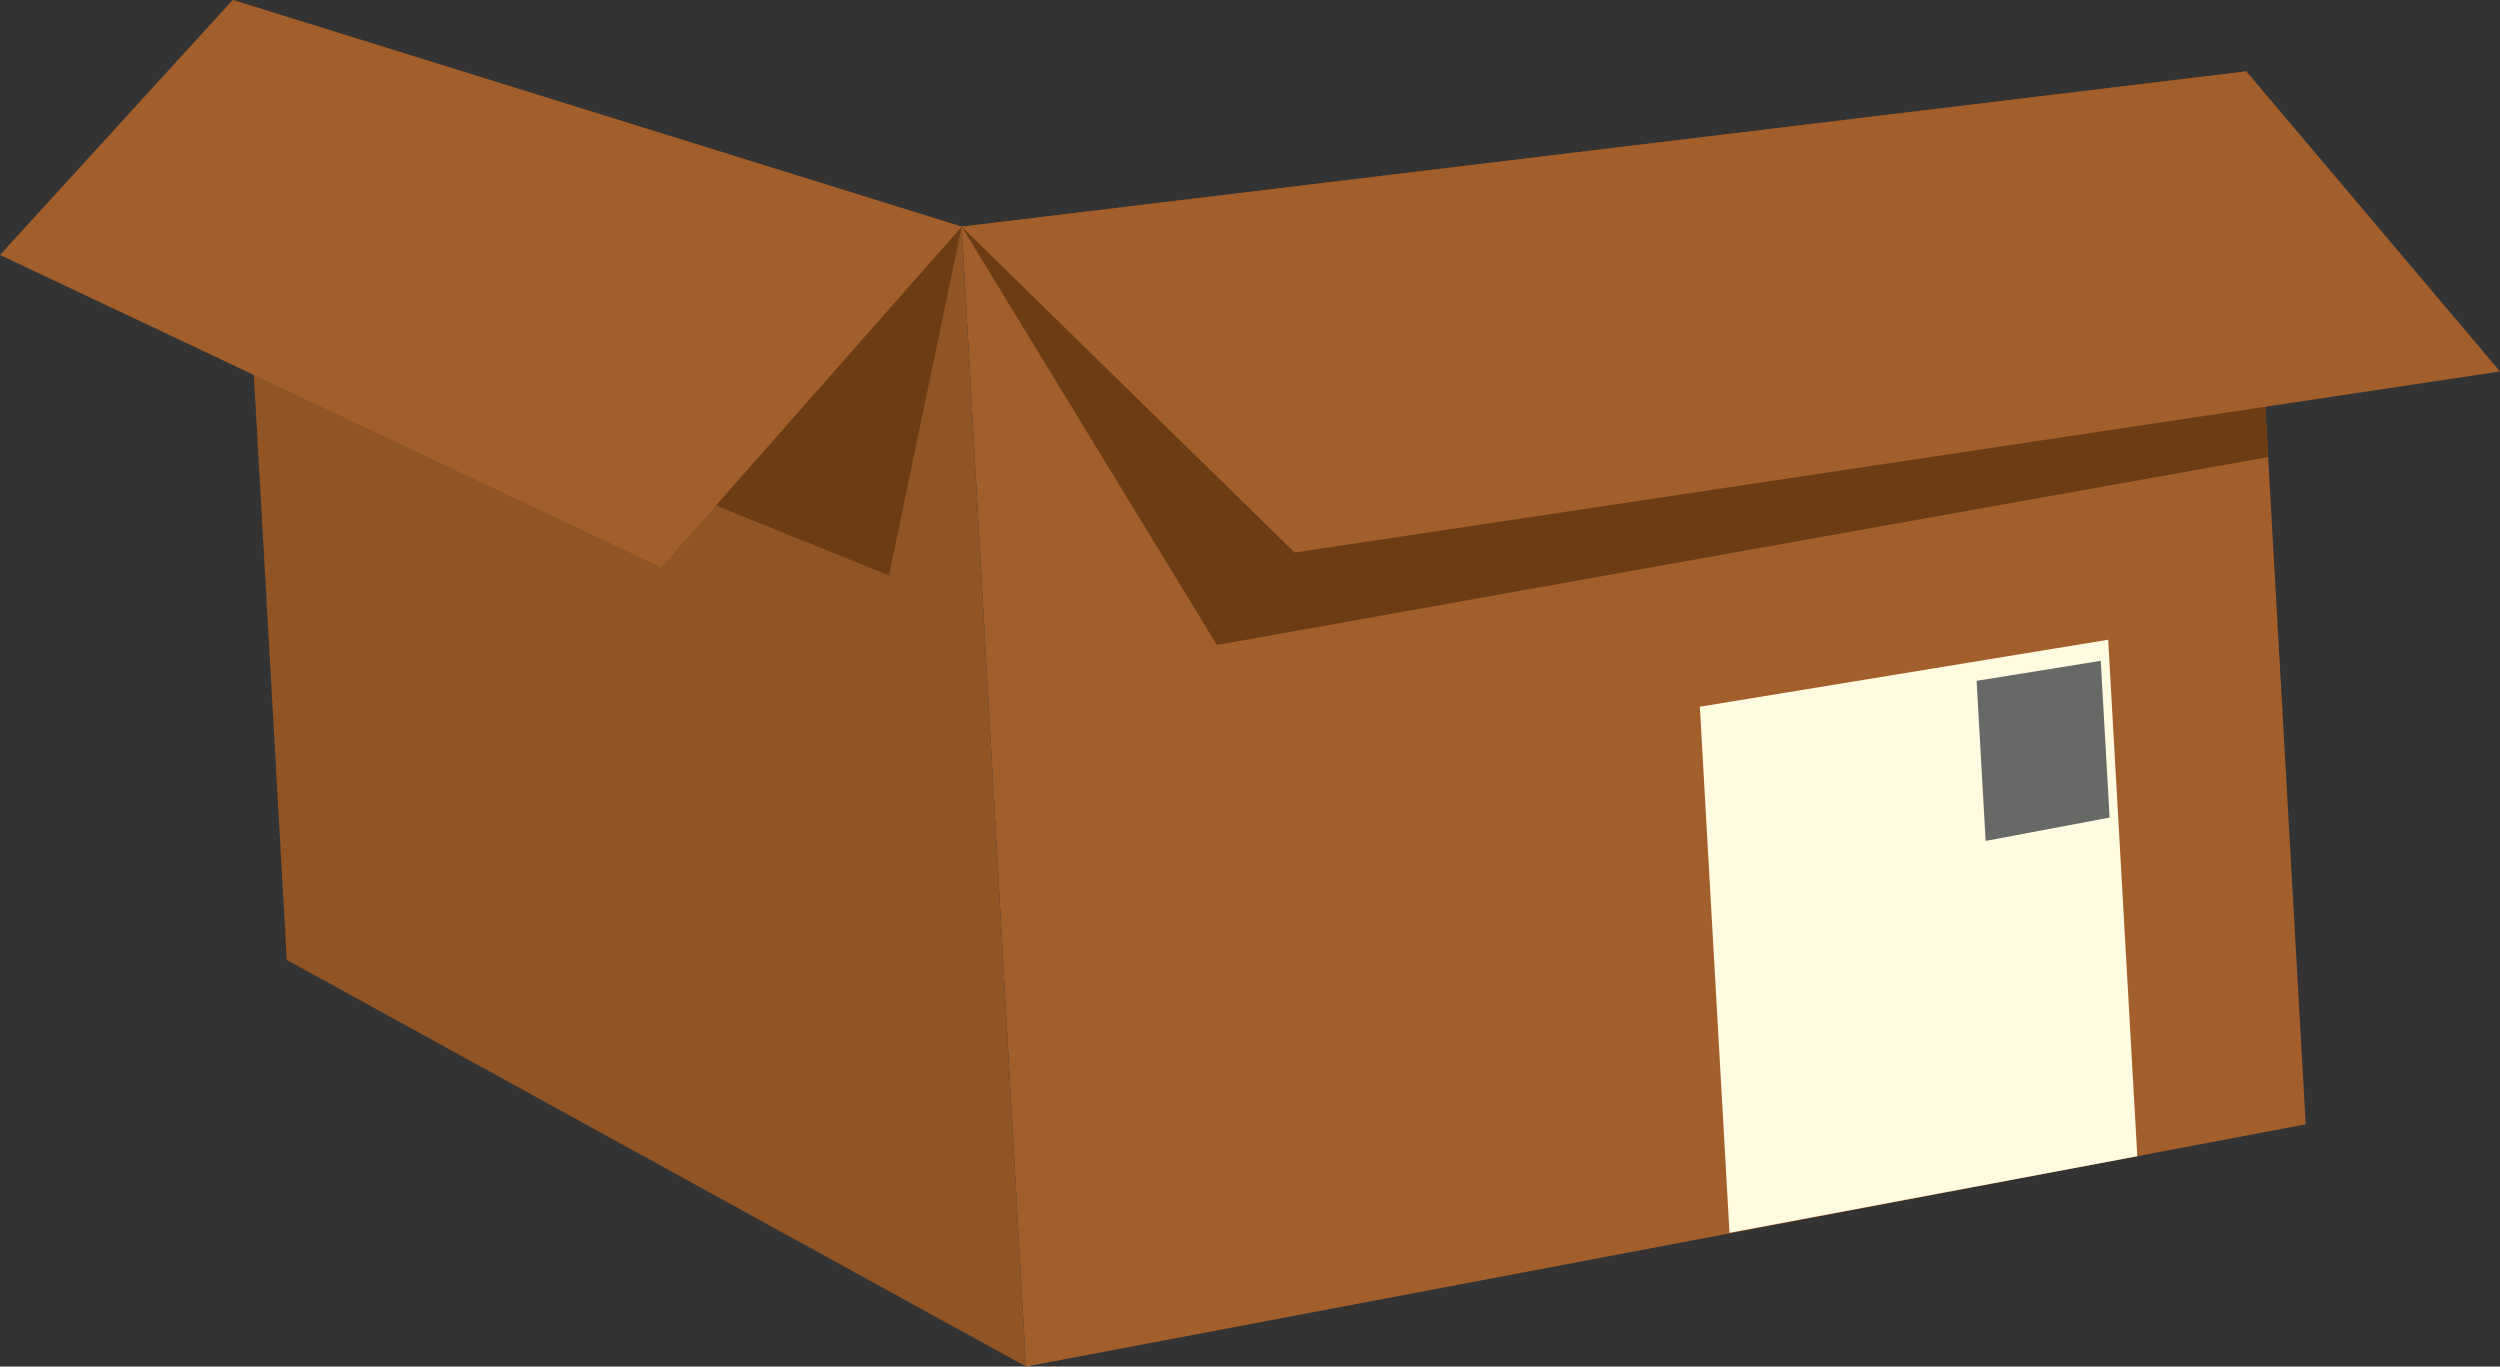
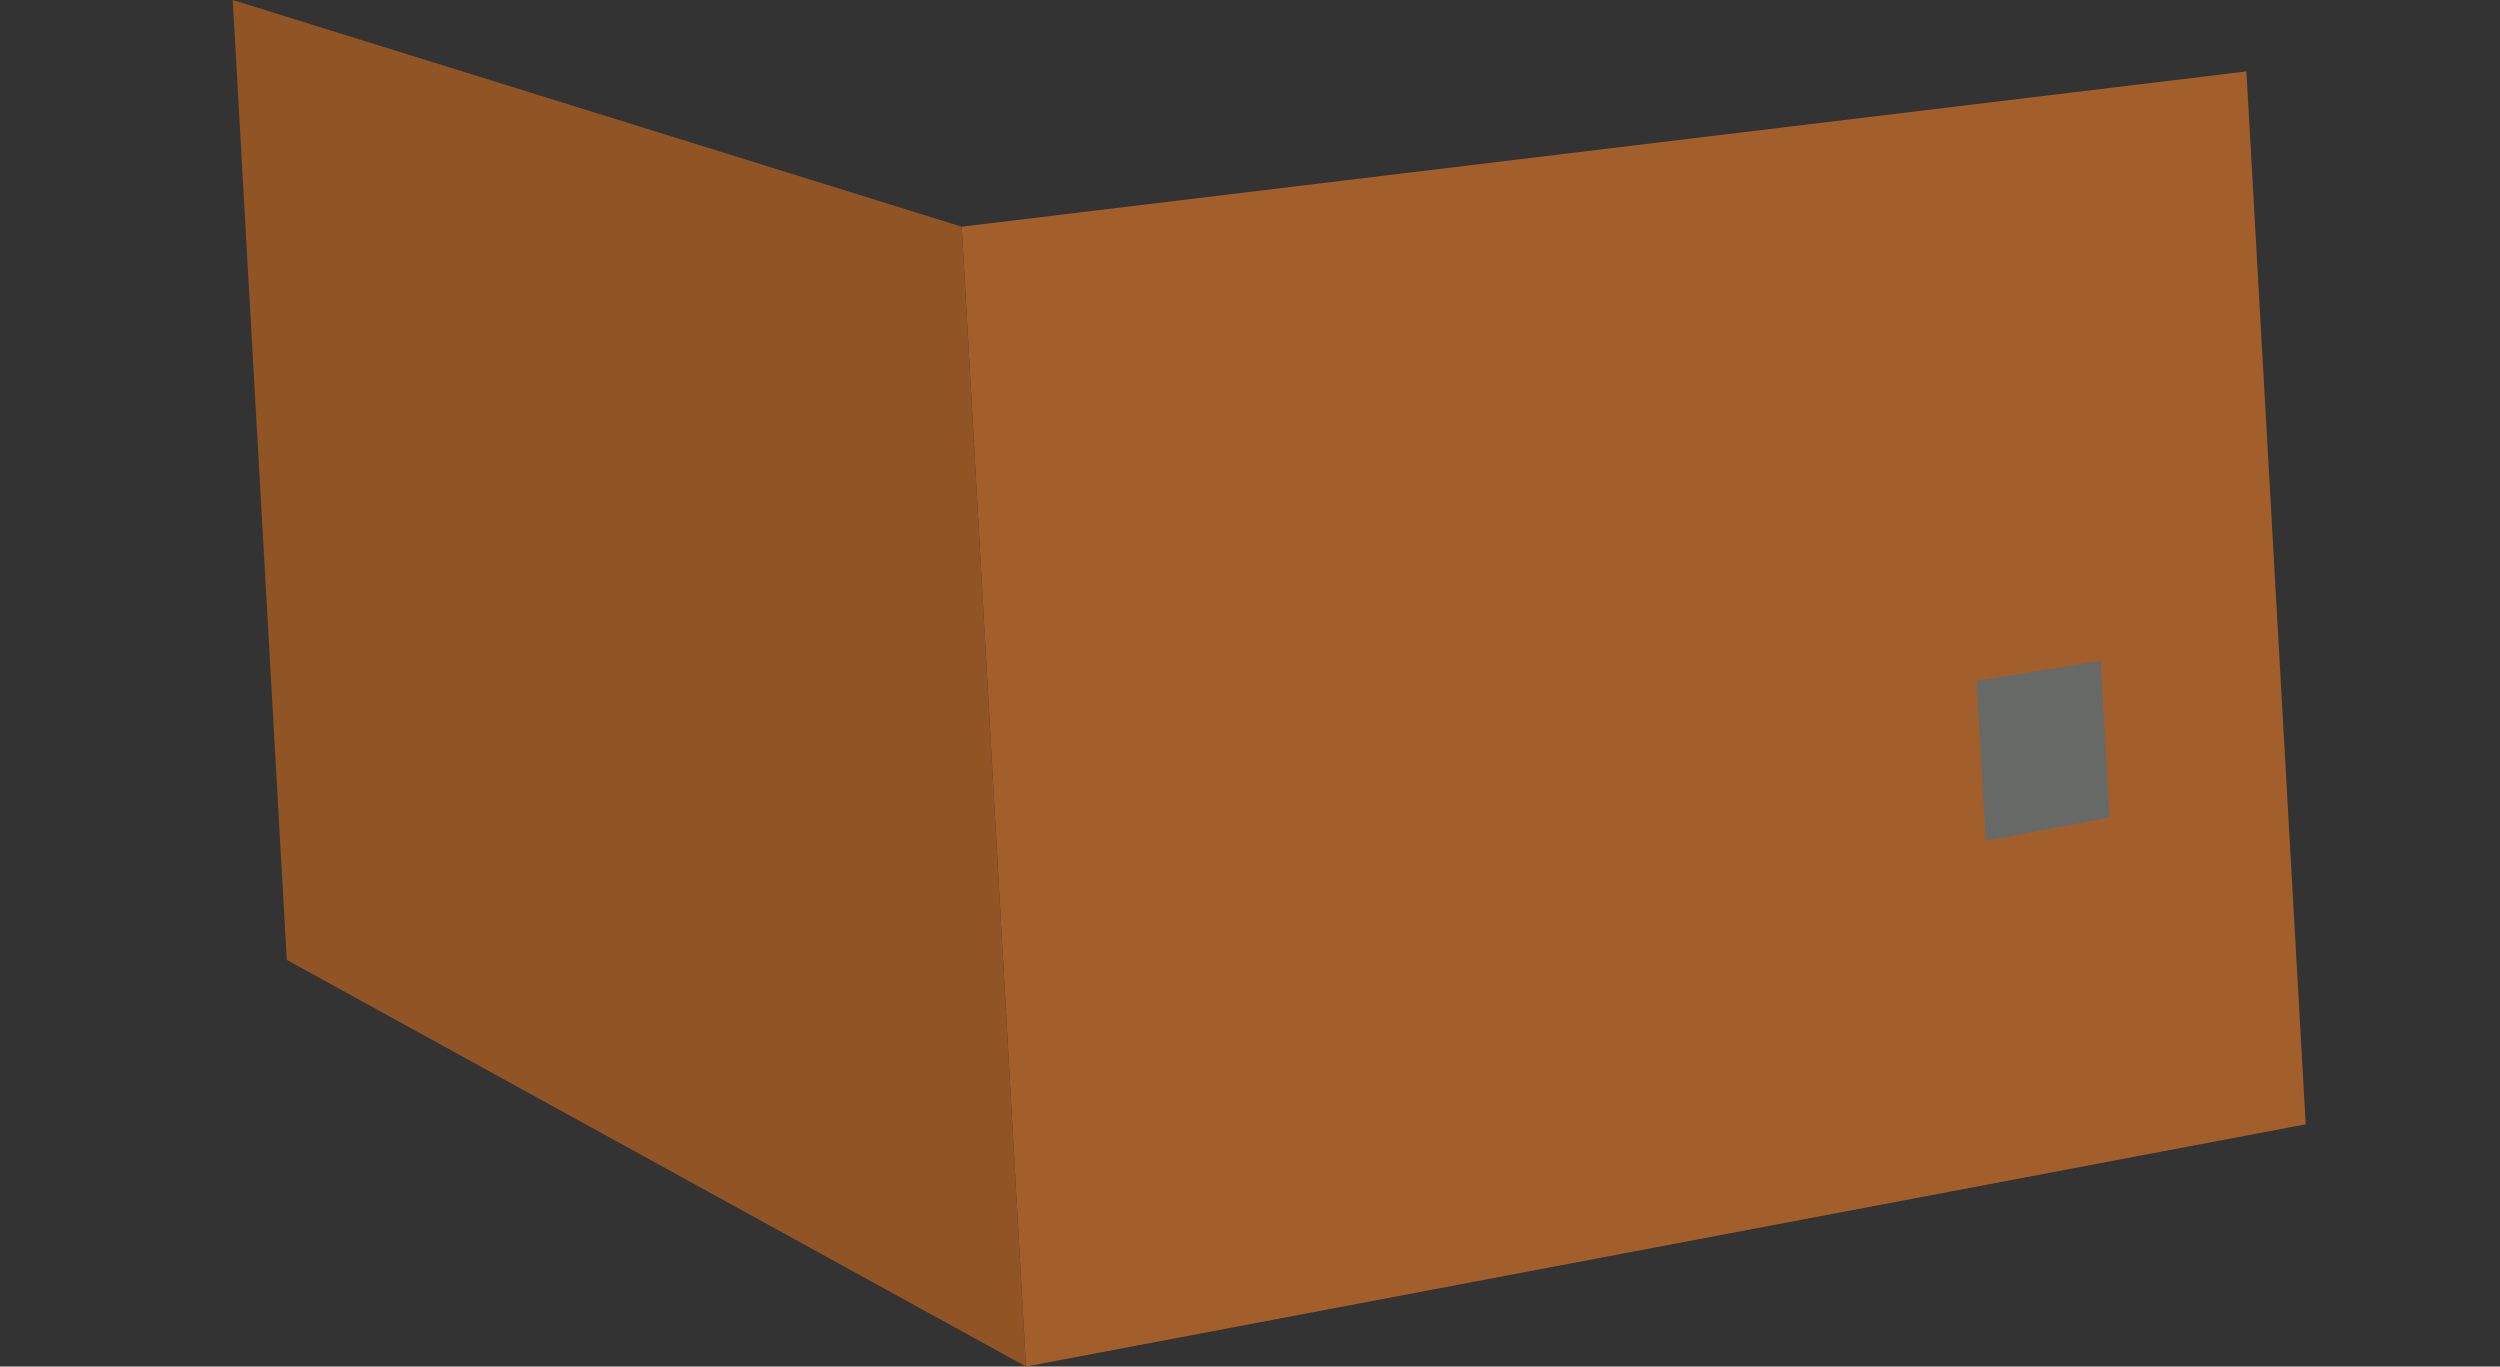
<svg xmlns="http://www.w3.org/2000/svg" viewBox="0 0 373.52 204.17">
  <rect x="0" y="0" width="373.52" height="204.17" fill="#333333" stroke="none" />
  <defs>
    <style>.cls-1{fill:#a35f2b;}.cls-1,.cls-2,.cls-3,.cls-4,.cls-5{fill-rule:evenodd;}.cls-2{fill:#6c3d15;}.cls-3{fill:#905425;}.cls-4{fill:#fffbe1;}.cls-5{fill:#676967;}</style>
  </defs>
  <g id="Слой_2" data-name="Слой 2">
    <g id="Слой_1-2" data-name="Слой 1">
      <polygon class="cls-1" points="143.69 33.87 153.29 204.17 344.49 167.98 335.63 10.67 143.69 33.87" />
-       <polygon class="cls-2" points="143.69 33.87 181.81 96.37 338.88 68.29 335.63 10.67 143.69 33.87" />
      <polygon class="cls-3" points="143.69 33.87 34.77 0 42.85 143.42 153.29 204.17 143.69 33.87" />
-       <polygon class="cls-2" points="143.69 33.87 132.82 85.97 37.45 47.47 34.77 0 143.69 33.87" />
-       <polygon class="cls-1" points="143.69 33.87 98.8 84.78 0 38.09 34.77 0 143.69 33.87" />
-       <polygon class="cls-1" points="143.69 33.87 193.42 82.55 373.52 55.5 335.63 10.67 143.69 33.87" />
-       <polygon class="cls-4" points="319.33 172.75 314.98 95.58 253.97 105.59 258.4 184.19 319.33 172.75" />
      <polygon class="cls-5" points="315.19 122.15 313.87 98.73 295.32 101.72 296.67 125.64 315.19 122.15" />
    </g>
  </g>
</svg>